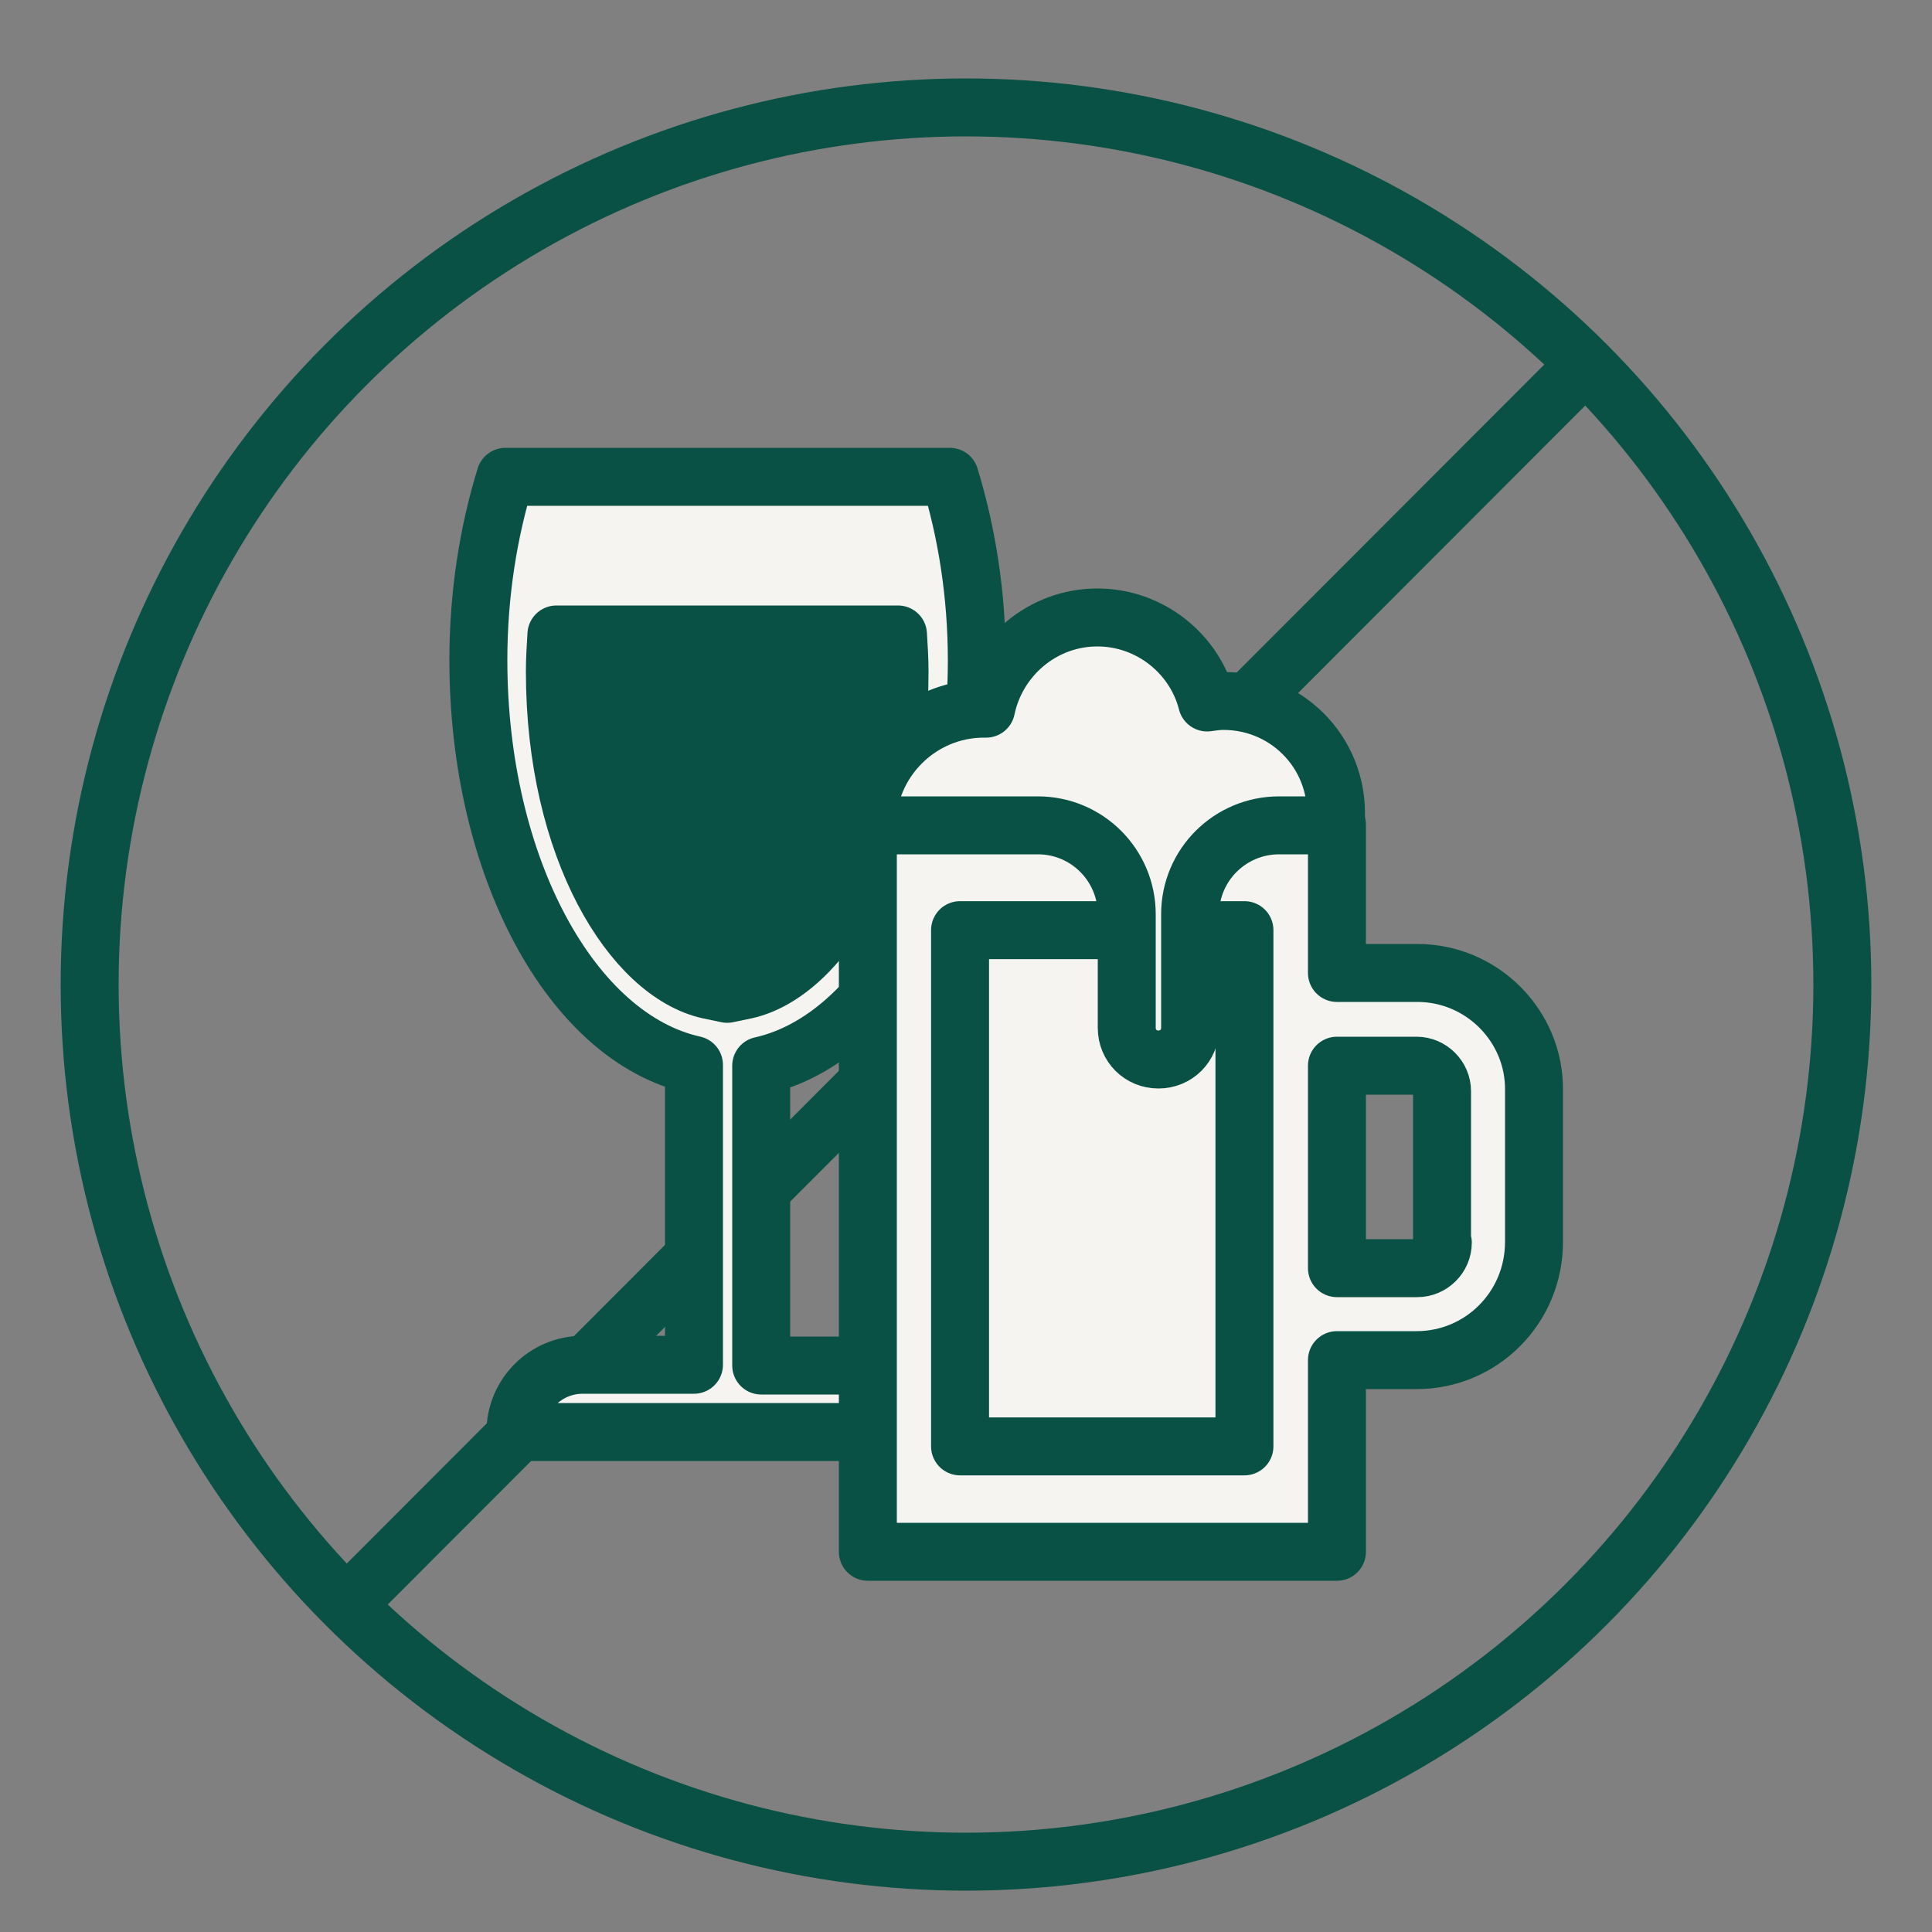
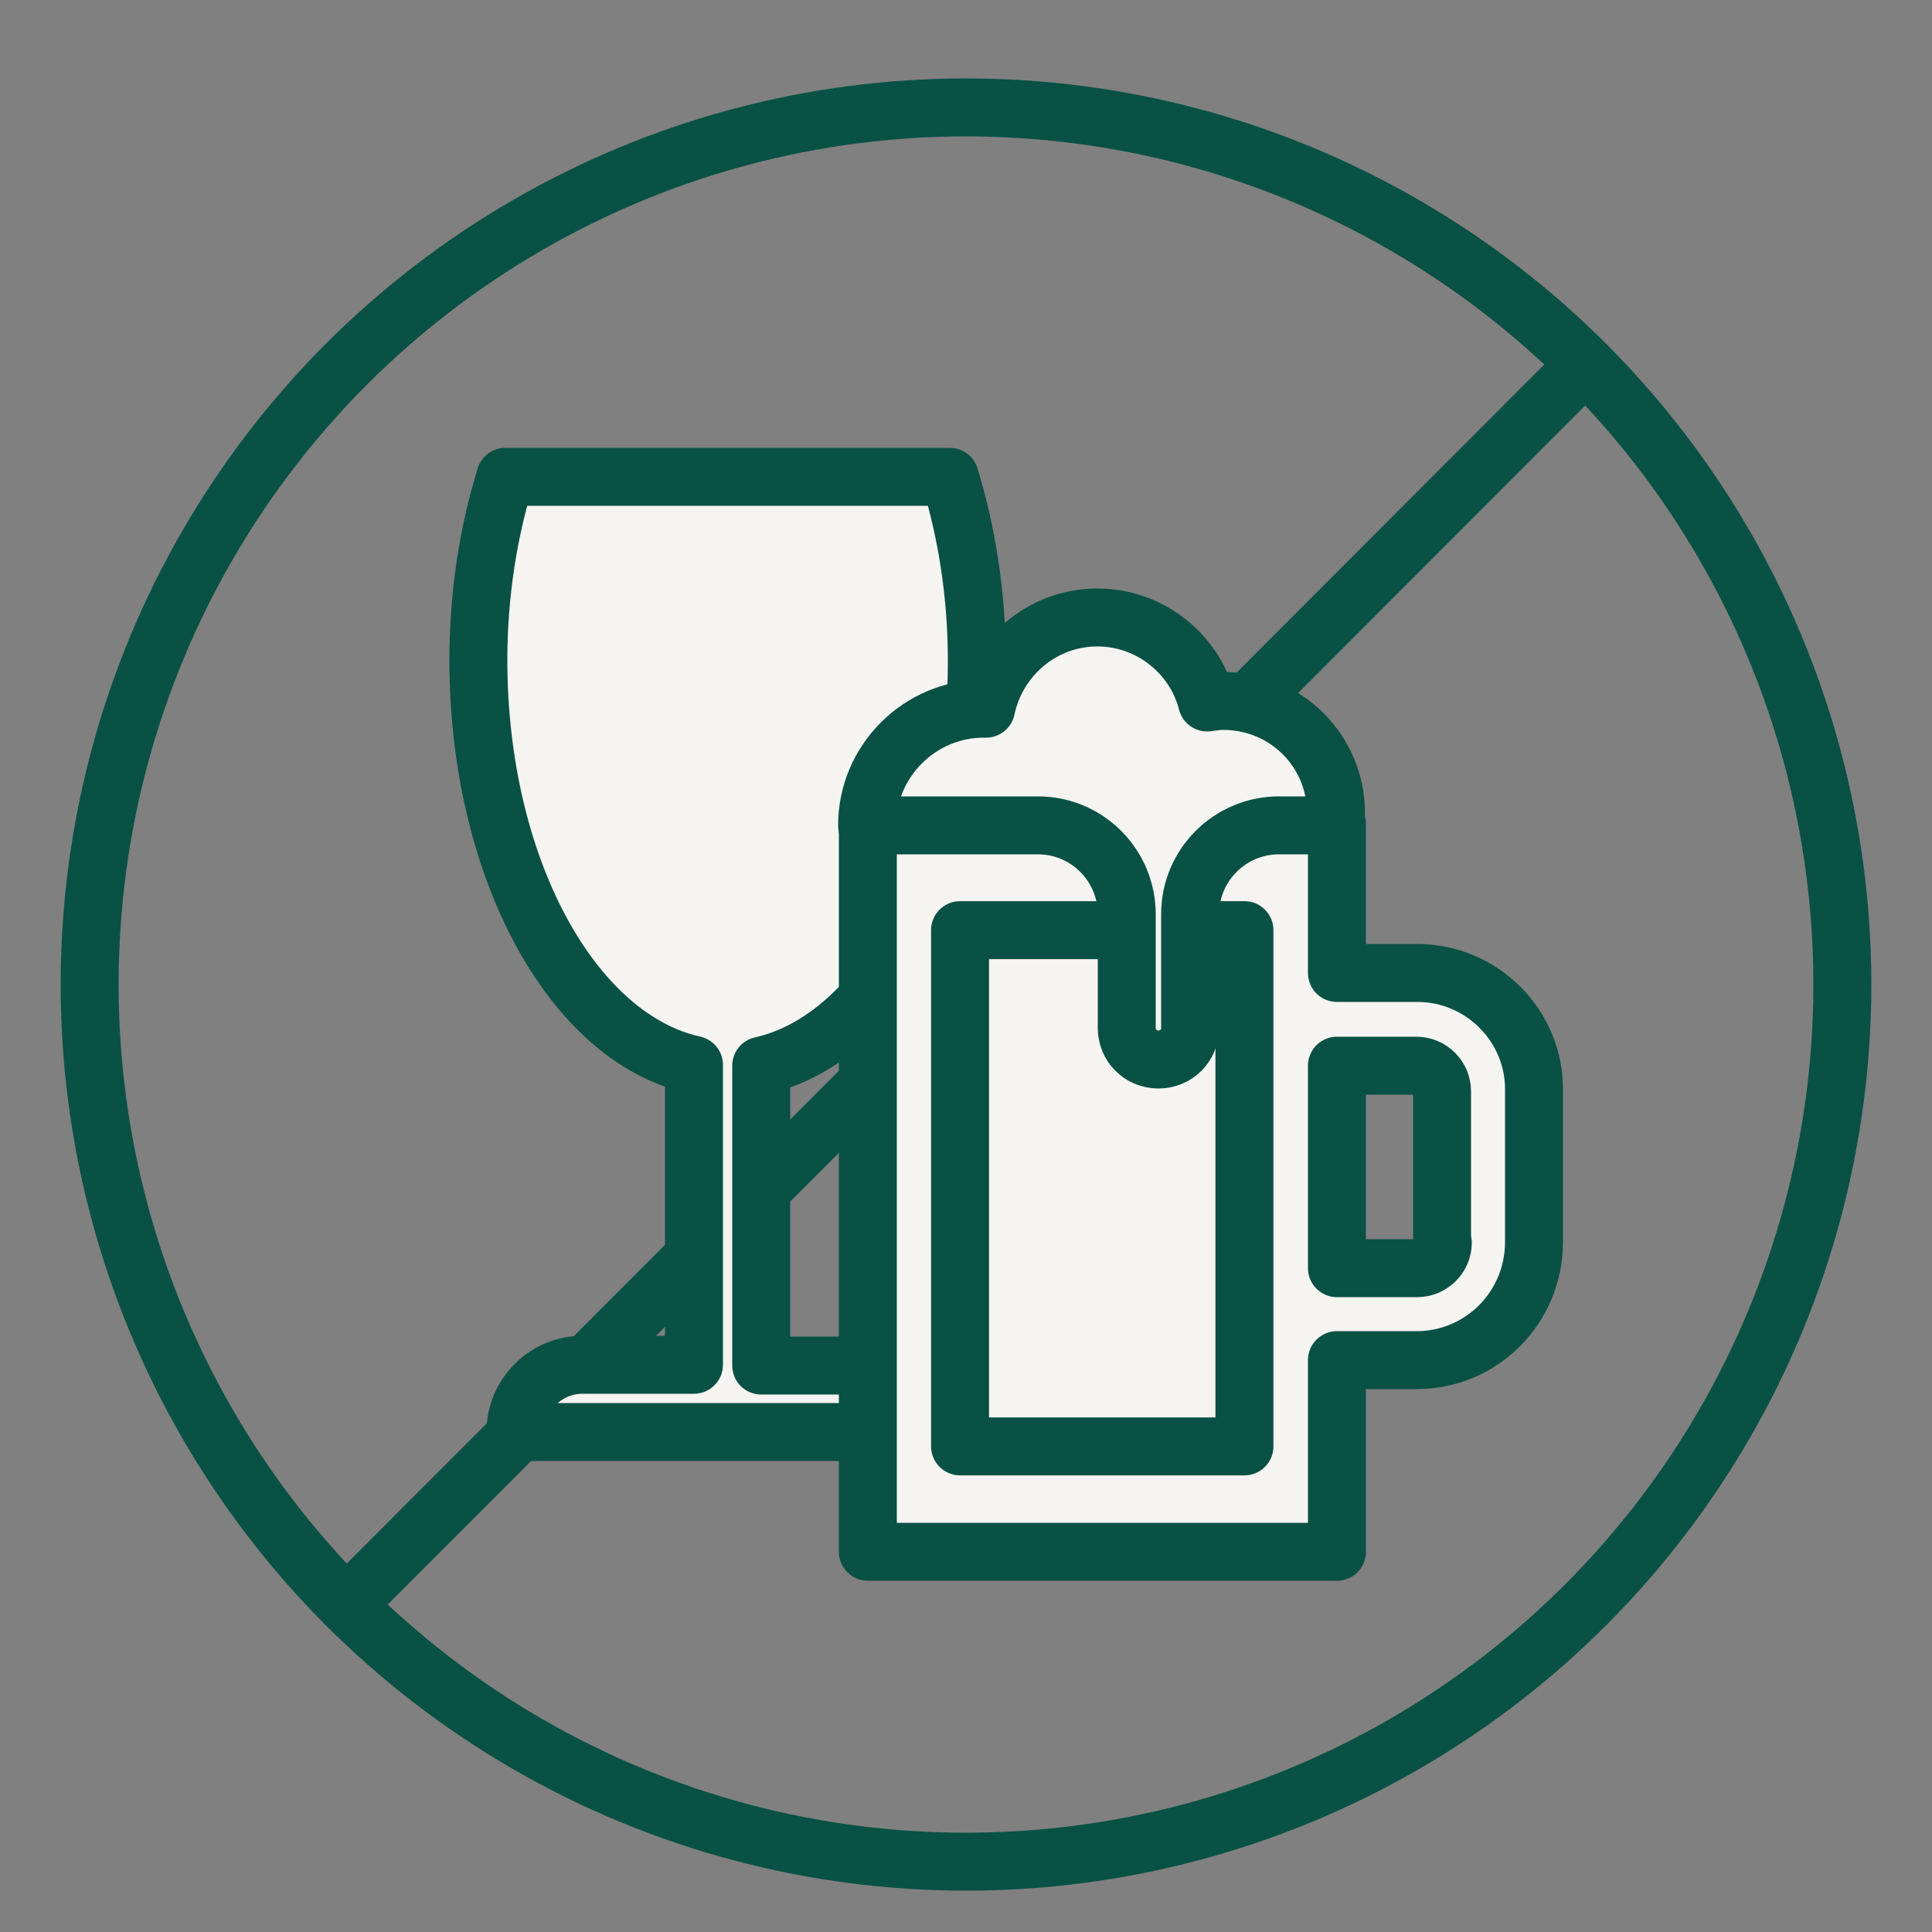
<svg xmlns="http://www.w3.org/2000/svg" version="1.1" id="Layer_1" x="0px" y="0px" viewBox="0 0 25 25" style="enable-background:new 0 0 25 25;" xml:space="preserve">
  <rect x="0" y="0" width="25" height="25" fill="#808080" stroke="none" />
  <style type="text/css">
	.st0{fill:none;stroke:#095144;stroke-width:0.75;stroke-miterlimit:10;}
	.st1{fill:#F5F4F1;stroke:#095144;stroke-width:0.75;stroke-linecap:round;stroke-linejoin:round;stroke-miterlimit:10;}
	.st2{fill:#095144;stroke:#095144;stroke-width:0.75;stroke-linecap:round;stroke-linejoin:round;stroke-miterlimit:10;}
	.st3{fill:#FFFFFF;stroke:#000000;stroke-width:0.75;stroke-linejoin:bevel;stroke-miterlimit:10;}
	.st4{stroke:#000000;stroke-width:0.75;stroke-linejoin:bevel;stroke-miterlimit:10;}
	.st5{fill:none;stroke:#000000;stroke-width:0.75;stroke-linejoin:bevel;stroke-miterlimit:10;}
	.st6{fill:none;stroke:#000000;stroke-width:0.75;stroke-linecap:round;stroke-linejoin:round;stroke-miterlimit:2.613;}
	.st7{stroke:#000000;stroke-width:0.75;stroke-linecap:round;stroke-linejoin:round;stroke-miterlimit:2.613;}
	.st8{fill:none;stroke:#095144;stroke-width:0.75;stroke-linecap:round;stroke-linejoin:round;stroke-miterlimit:2.613;}
</style>
  <g>
    <g>
      <ellipse class="st0" cx="12.5" cy="12.74" rx="11.34" ry="11.35" />
      <line class="st0" x1="20.52" y1="4.71" x2="4.48" y2="20.77" />
    </g>
    <g>
      <path class="st1" d="M11.29,17.67H9.85v-3.88c1.57-0.35,2.79-2.56,2.79-5.24c0-0.86-0.13-1.66-0.35-2.38H6.54    C6.32,6.88,6.19,7.69,6.19,8.54c0,2.68,1.21,4.89,2.79,5.24v3.88H7.54c-0.48,0-0.87,0.39-0.87,0.87h5.49    C12.16,18.06,11.77,17.67,11.29,17.67z" />
-       <path class="st2" d="M7.2,8.21C7.19,8.37,7.18,8.53,7.18,8.69c0,2.3,1.01,3.9,1.99,4.12l0.24,0.05l0.24-0.05    c0.98-0.22,1.99-1.82,1.99-4.12c0-0.16-0.01-0.32-0.02-0.48H7.2z" />
    </g>
    <path class="st1" d="M18.34,12.59H17.3v-1.92h-6.07v9.41h6.07V17.6h1.03c0.84,0,1.52-0.68,1.52-1.53v-1.96   C19.86,13.28,19.18,12.59,18.34,12.59z M18.67,16.08c0,0.18-0.15,0.33-0.33,0.33H17.3v-2.62h1.03c0.18,0,0.33,0.15,0.33,0.33V16.08   z" />
    <rect x="10.92" y="13.54" transform="matrix(-1.836970e-16 1 -1 -1.836970e-16 29.643 1.116)" class="st1" width="6.68" height="3.68" />
    <path class="st1" d="M15.83,9.07c-0.07,0-0.14,0.01-0.21,0.02c-0.16-0.63-0.74-1.1-1.42-1.1c-0.71,0-1.3,0.51-1.44,1.18   c-0.01,0-0.02,0-0.03,0c-0.83,0-1.51,0.68-1.51,1.51h2.21c0.64,0,1.15,0.52,1.15,1.15v1.47c0,0.23,0.18,0.41,0.41,0.41h0   c0.23,0,0.41-0.18,0.41-0.41v-1.47c0-0.64,0.52-1.15,1.15-1.15l0.73,0c0,0,0,0,0,0C17.37,9.8,16.69,9.07,15.83,9.07z" />
  </g>
  <g>
    <rect x="-20.44" y="11.01" class="st3" width="8.71" height="2.98" />
    <rect x="-11.74" y="11.01" class="st4" width="4.84" height="2.98" />
    <circle class="st5" cx="-13.67" cy="12.5" r="11.56" />
    <line class="st5" x1="-5.5" y1="4.33" x2="-21.85" y2="20.67" />
-     <path class="st5" d="M-20.18,5.49L-20.18,5.49c0.59,0.59,0.59,1.56,0,2.15l0,0c-0.59,0.59-0.59,1.56,0,2.15" />
  </g>
  <path d="M16.6-19.67l2.29,3.86l4.6,0.57c0.58,0.09,0.98,0.63,0.89,1.22c-0.09,0.58-0.63,0.98-1.22,0.89l-4.94-0.62  c-0.37-0.06-0.77-0.27-0.95-0.6l-0.96-1.63l-0.75,3.17c0.92,0.88,2.86,2.14,3.53,3.15c0.19,0.29,0.26,0.63,0.19,0.96l-0.75,5.65  c-0.14,0.69-0.81,1.14-1.51,1c-0.69-0.14-1.14-0.81-1-1.51l0.63-4.74l-4.54-2.54C10.76-10.13,7.1-6.99,5.57-7.7L1.35-9.42  c-0.64-0.3-0.92-1.06-0.62-1.7c0.3-0.64,1.06-0.92,1.7-0.62l3.62,1.47l4.39-3.51l1.1-4.63l-2.18,0.26l-2.39,3.97  c-0.32,0.5-0.98,0.64-1.47,0.32c-0.5-0.32-0.64-0.98-0.32-1.47l2.57-4.27c0.2-0.32,0.56-0.59,0.94-0.62  c1.61-0.17,3.32-0.41,4.95-0.59C14.46-20.9,16.14-20.5,16.6-19.67L16.6-19.67z M16-25.9c1.41,0,2.54,1.14,2.54,2.54  c0,1.41-1.14,2.54-2.54,2.54c-1.4,0-2.54-1.14-2.54-2.54C13.45-24.76,14.59-25.9,16-25.9L16-25.9z" />
  <g>
-     <path class="st6" d="M37.73,38.34c1.41-2.42,4.61-5.34,6.01-5.53c1.39-0.18,2.38-0.08,3.43-0.32c0.69-0.03,0.72-1.84,0.85-2.66" />
    <path class="st6" d="M61.57,38.34c-1.41-2.42-4.61-5.34-6.01-5.53c-1.39-0.18-2.38-0.08-3.43-0.32c-0.69-0.03-0.72-1.84-0.85-2.66" />
    <path class="st6" d="M43.07,53.02c0.38-1.88,2.01-3.94,2.77-6.62c0.67-2.36-1.11-8.49-2.34-9.14c-0.5-0.48-3.55,2.44-4.85,5.27" />
-     <path class="st6" d="M39.48,45.44h3.81 M42.15,44.15l1.14,1.29" />
+     <path class="st6" d="M39.48,45.44h3.81 M42.15,44.15" />
    <line class="st6" x1="42.15" y1="46.73" x2="43.29" y2="45.44" />
    <path class="st6" d="M59.54,45.44h-3.81 M56.87,44.15l-1.14,1.29" />
    <line class="st6" x1="56.87" y1="46.73" x2="55.73" y2="45.44" />
    <path class="st6" d="M56.23,53.02c-0.38-1.88-2.01-3.94-2.77-6.62c-0.67-2.36,1.11-8.49,2.34-9.14c0.5-0.48,3.55,2.44,4.85,5.27" />
  </g>
  <g>
    <polygon class="st7" points="28.45,10.09 30.91,10.09 30.91,16.74 51.49,16.74 51.49,23.4 49.22,23.4 49.22,20.24 30.91,20.24    30.91,23.4 28.45,23.4 28.45,10.09  " />
    <path class="st7" d="M36.06,13.17c0.01-0.86-0.69-1.56-1.55-1.57c-0.86-0.01-1.56,0.69-1.57,1.55c0,0.23,0.05,0.45,0.13,0.64" />
-     <path class="st7" d="M50.43,15.75c0.02-0.35,0.29-2.46-0.31-2.65c-0.46-0.14-1.33,1.27-1.66,1.14c-3.49-1.36-10.96-1.98-12.4-1.07" />
    <path class="st7" d="M33.08,13.79c-0.35,0.22-0.31,0.27-0.66,0.5c-0.38,0.22-0.27,1.05,0.33,1.52" />
    <polyline class="st6" points="36.24,6.99 38.02,6.48 36.73,8.84 38.62,8.3  " />
    <polyline class="st6" points="40.51,4.15 43.17,4.15 40.46,6.92 43.29,6.92  " />
    <polyline class="st6" points="45.52,1.6 49.14,1.99 45.06,5.34 48.89,5.76  " />
  </g>
  <line class="st7" x1="32.75" y1="15.81" x2="50.43" y2="15.81" />
  <rect x="33.2" y="13.35" class="st7" width="9.6" height="1.89" />
  <rect x="42.25" y="14.29" class="st7" width="7.4" height="0.85" />
  <line class="st6" x1="43.07" y1="53.02" x2="56.23" y2="53.02" />
  <g>
    <path class="st5" d="M-19.65-11.03c1.59,0,2.02,1.46,2.61,3.61c0.49,1.79,1.12,4.04,3.11,3.21c1.98-0.83,1.05-4.77,3.17-9.32   c1.92-4.1,4.63-9.8-0.46-12.57c-4.67-2.55-6.94,1.79-8.43,1.79c-1.42,0-3.76-4.34-8.43-1.79c-5.09,2.78-2.78,8.48-0.86,12.57   c2.13,4.55,1.59,8.49,3.57,9.32c1.98,0.83,2.61-1.42,3.11-3.21C-21.67-9.57-21.24-11.03-19.65-11.03z" />
    <path class="st5" d="M-16.16-22.08L-16.16-22.08c-1.97,1.97-5.17,1.97-7.15,0l0,0" />
  </g>
  <g>
    <path class="st8" d="M-46.56,15.97c3.51,0,6.36,1.13,6.36,2.52s-2.85,2.52-6.36,2.52c-3.51,0-6.36-1.13-6.36-2.52   S-50.07,15.97-46.56,15.97L-46.56,15.97z M-40.2,21.83c0,1.39-2.85,2.52-6.36,2.52c-3.51,0-6.36-1.13-6.36-2.52v-3.34   c0,1.39,2.85,2.52,6.36,2.52c3.51,0,6.36-1.13,6.36-2.52V21.83L-40.2,21.83z M-33.83,10.27c2.29,2.66,3.29,5.56,2.24,6.46   c-1.05,0.91-3.77-0.52-6.06-3.18c-2.29-2.66-3.29-5.56-2.24-6.47C-38.83,6.19-36.12,7.61-33.83,10.27L-33.83,10.27z" />
    <path class="st8" d="M-34.12,18.92c-1.05,0.91-3.77-0.52-6.06-3.18c-2.29-2.66-3.3-5.56-2.24-6.47l2.53-2.18   c-1.05,0.91-0.05,3.8,2.24,6.47c2.29,2.66,5,4.09,6.06,3.18L-34.12,18.92L-34.12,18.92z" />
    <path class="st8" d="M-51.18,3.31c2.66-2.29,5.56-3.3,6.46-2.24c0.91,1.05-0.52,3.77-3.18,6.06c-2.66,2.29-5.56,3.3-6.46,2.24   C-55.27,8.32-53.84,5.61-51.18,3.31L-51.18,3.31z" />
    <path class="st8" d="M-42.54,3.6c0.91,1.05-0.52,3.77-3.18,6.06c-2.66,2.29-5.56,3.3-6.46,2.24l-2.18-2.53   c0.91,1.05,3.8,0.05,6.46-2.24c2.66-2.29,4.09-5,3.18-6.06L-42.54,3.6L-42.54,3.6z" />
    <path class="st8" d="M-53.87,6.39l8.72-2.41 M-48.25,16.06l3.16,4.88 M-38.12,6.99l4.39,9.69" />
  </g>
</svg>